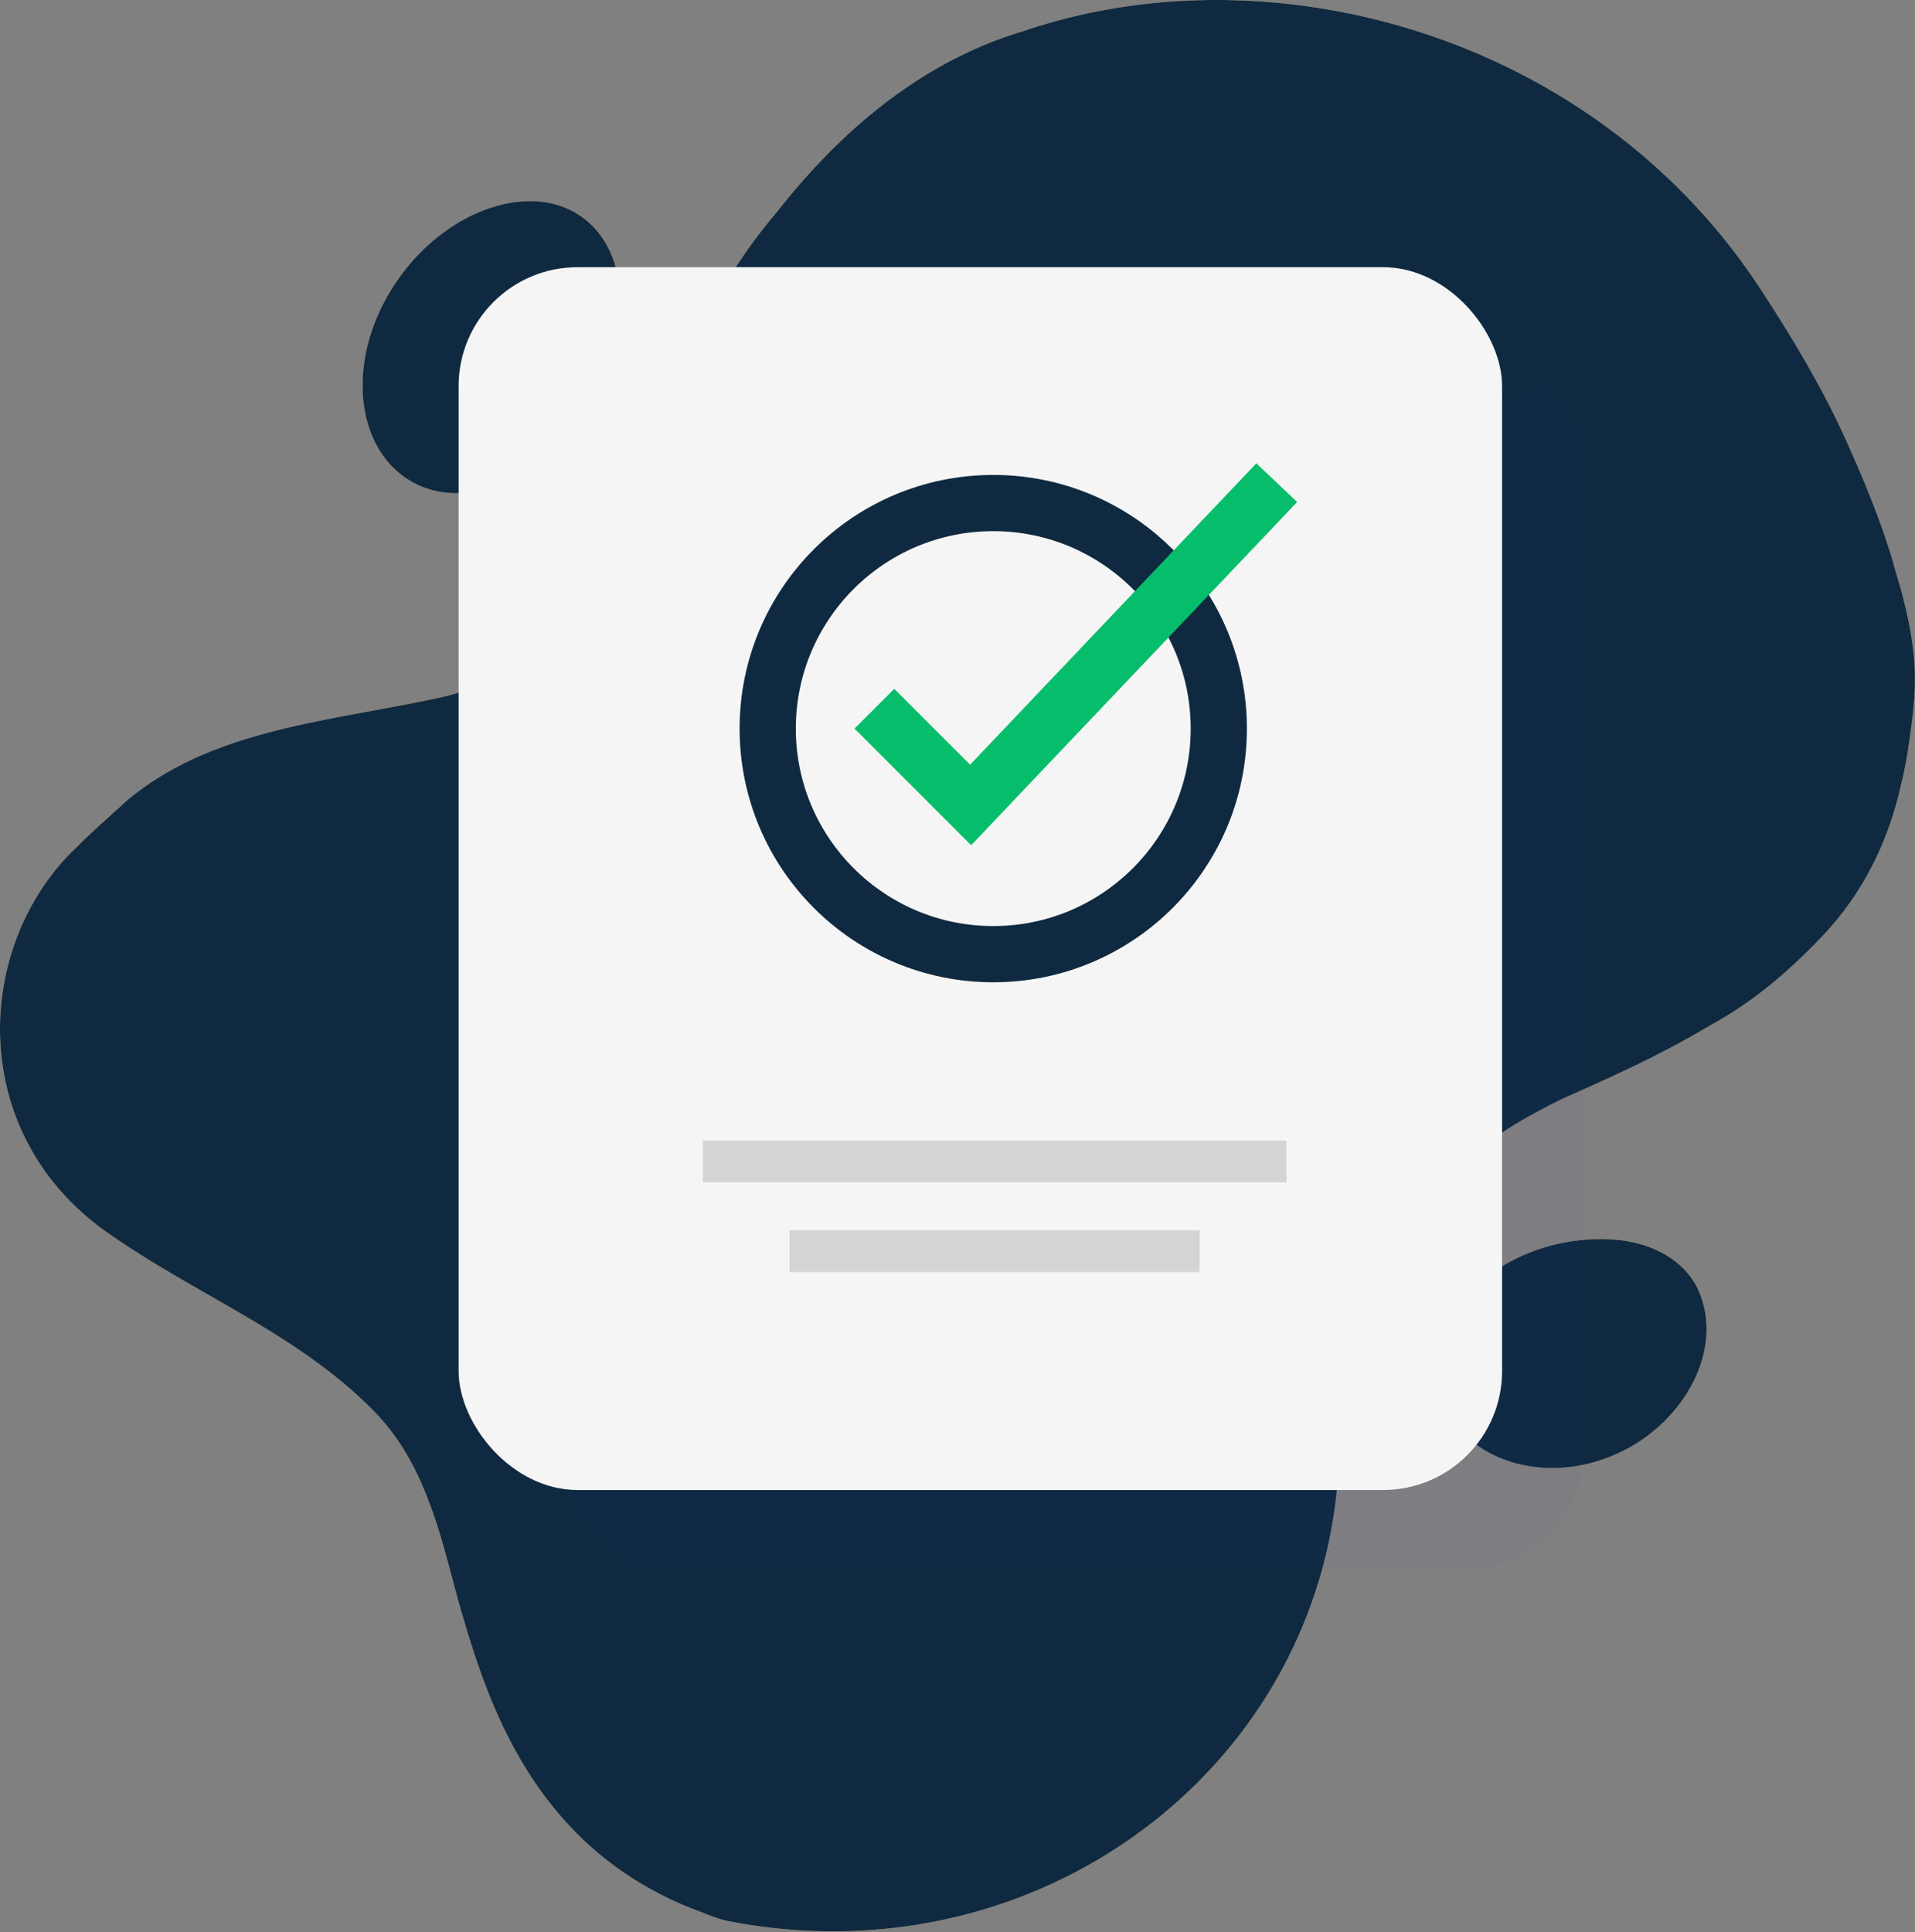
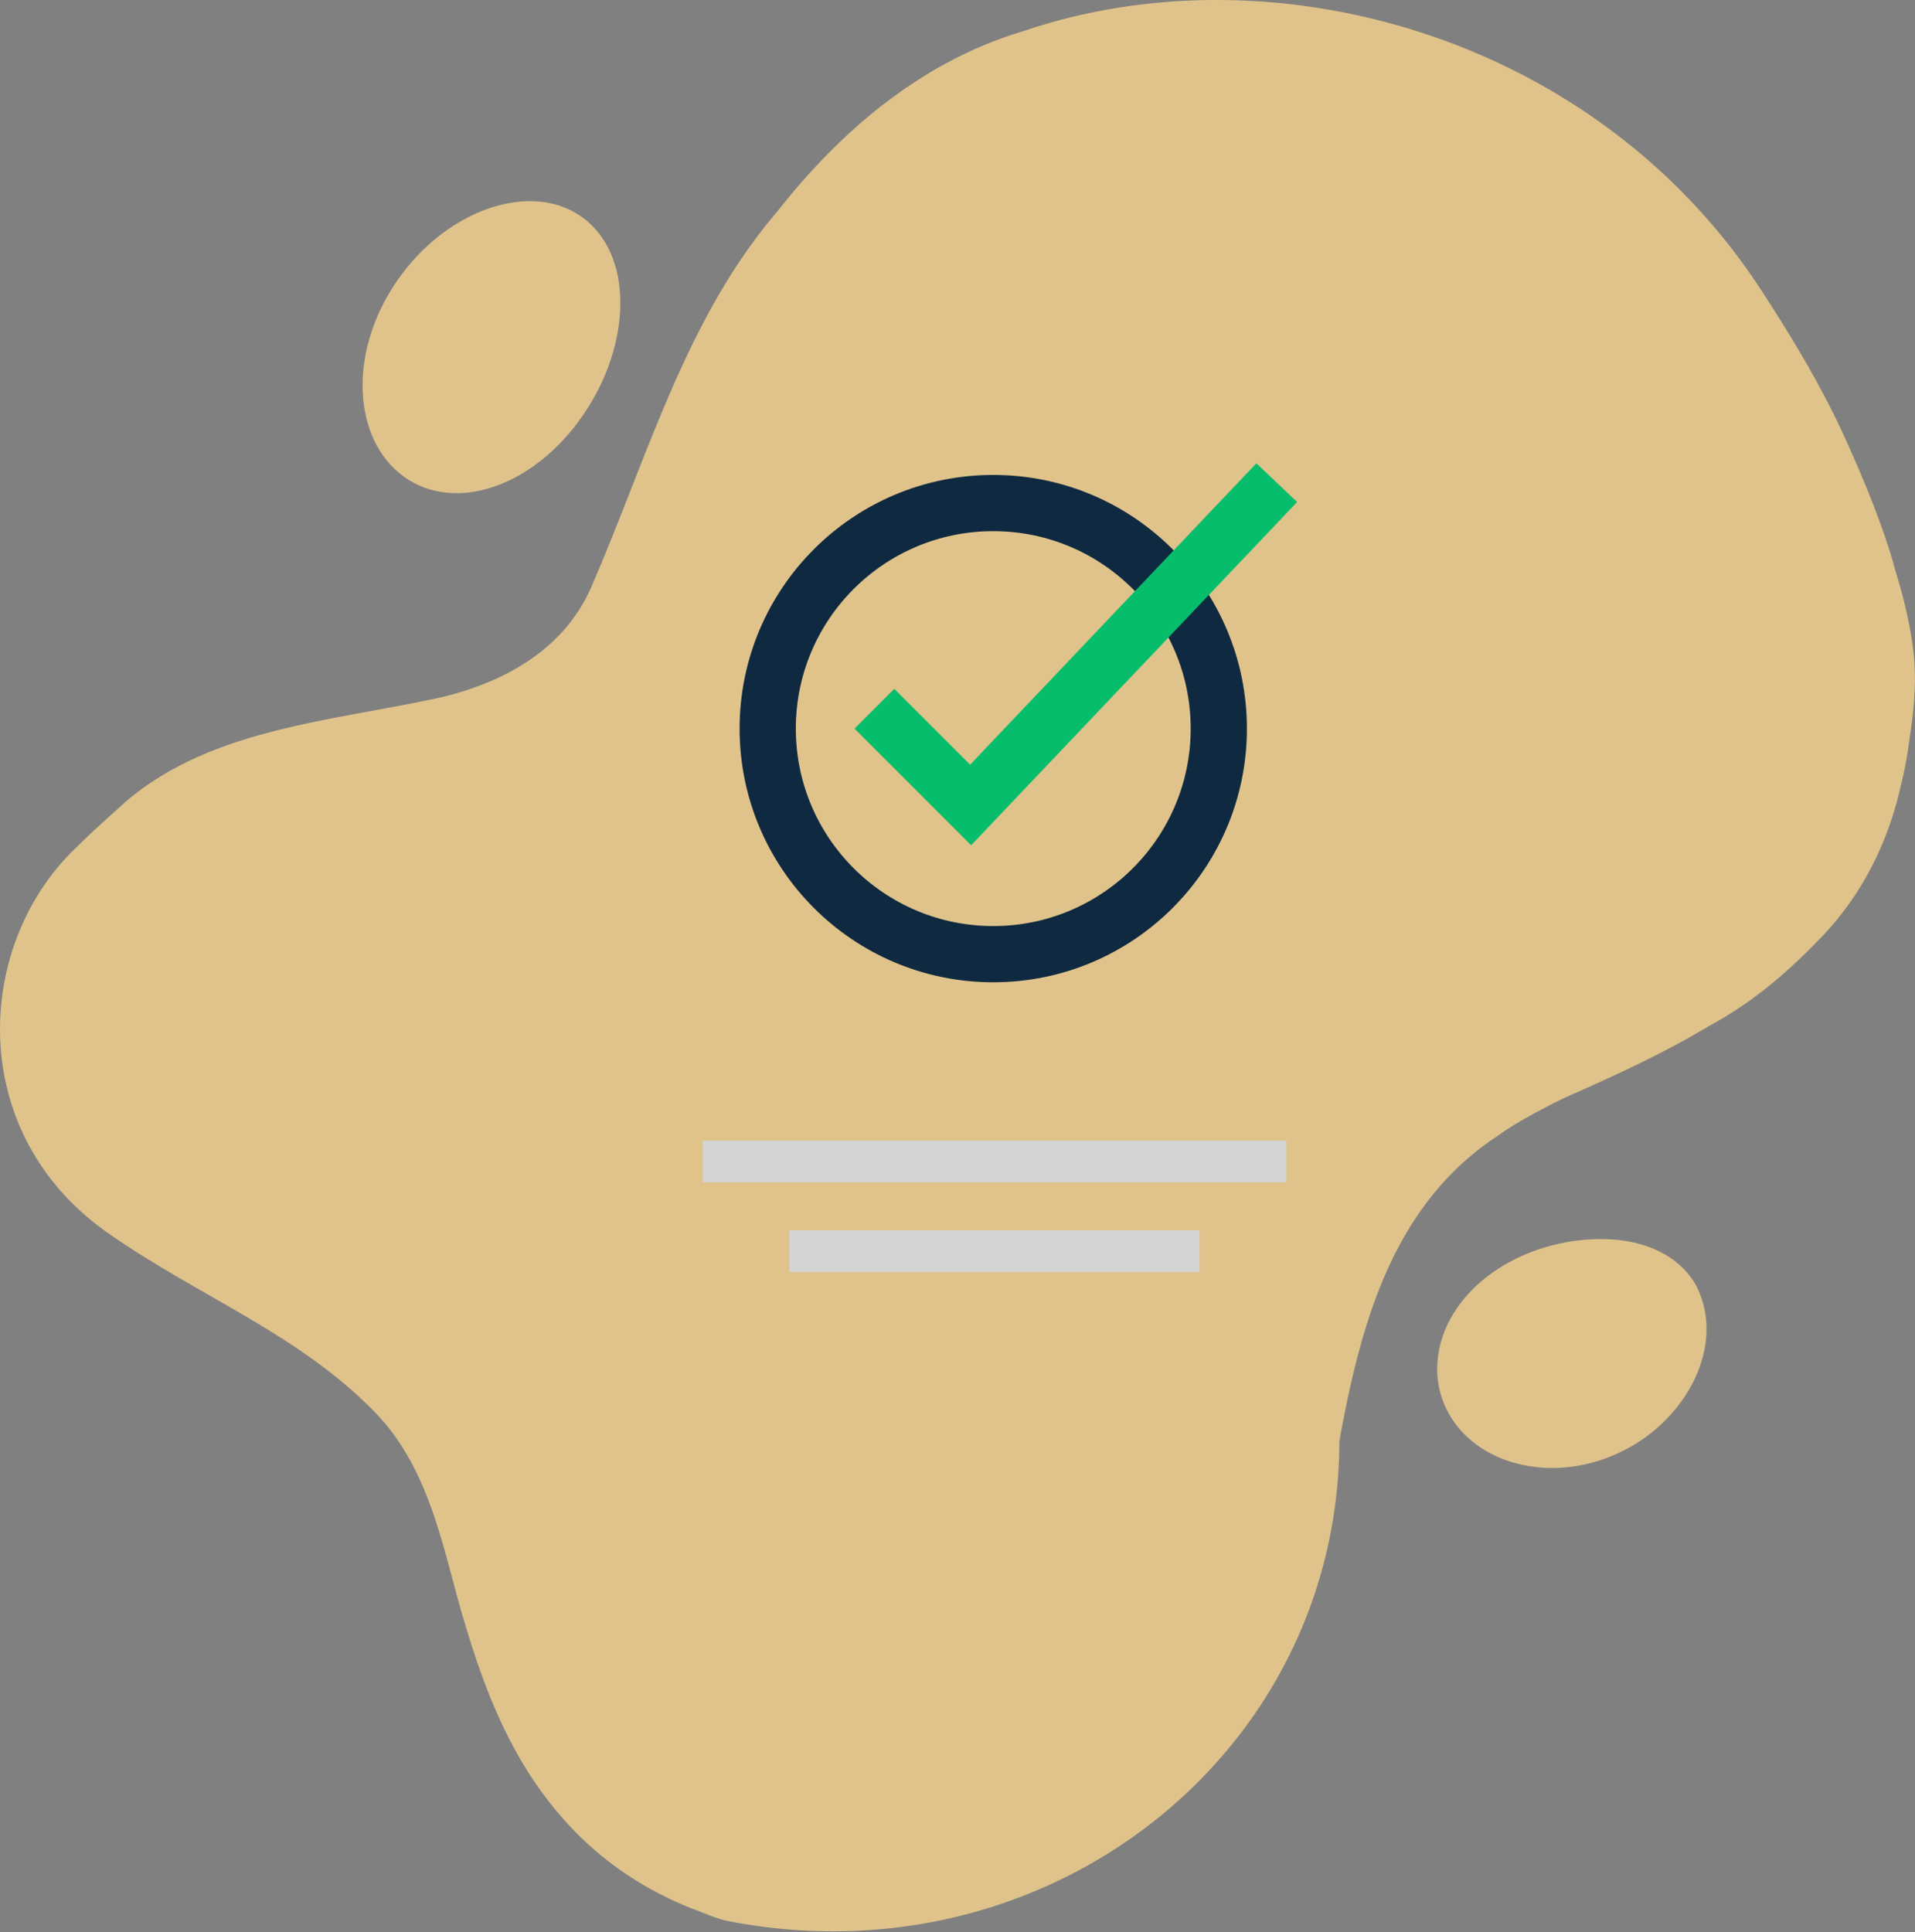
<svg xmlns="http://www.w3.org/2000/svg" xmlns:xlink="http://www.w3.org/1999/xlink" viewBox="0 0 2015 2033">
  <rect x="0" y="0" width="2015" height="2033" fill="#808080" stroke="none" />
  <defs>
-     <path id="a" d="M2014.055 693.577c2.73 34.22-1.91 64.61-6.53 95.81-1.47 9.95-3.34 19.79-5.61 29.5-1.02 4.37-2.04 8.66-3.06 12.96-13.14 55.5-38.69 106.03-75.65 146.97a262.24 262.24 0 0 1-3.58 3.9c-35.47 37.59-74.14 71.29-120.83 96.51-46.15 27.73-95.83 50.77-147.47 73.59a332.72 332.72 0 0 0-19.49 9.4c-20.43 10.68-39.52 20.83-56.96 33.58-71.76 47.31-111.58 117.92-136.6 197.22-12.51 39.65-21.41 81.4-28.97 123.37-.7 329.93-308.74 571.27-645.01 504.49-13.27-3.14-24.18-8.53-37.01-13.1-41.02-16.4-78.36-39.32-111.56-70.2-56.13-53.01-88.47-116.62-112.17-184.49-7.9-22.62-14.84-45.71-21.38-69.04-19.05-69.61-34.67-143.97-88.18-198.71-80.26-82.1-183.95-120.75-279.8-187.59-151.75-105.63-141.29-305.48-32.97-406.97 16.99-17.09 34.06-31.73 51.56-47.82 90.63-76.59 214.27-83.67 331.93-109.39 69.67-16.79 131.88-52.86 159.39-120.43 59.32-138.19 98.55-279.15 193.43-390.16 13.13-16.76 26.9-32.95 41.34-48.4 43.32-46.33 92.59-85.91 148.12-113.96 22.21-11.22 45.43-20.59 69.66-27.81 261.23-89.02 601.29 3.56 776.48 272.4 31.85 48.88 61.78 98.57 85.94 150.68 19.46 42.88 37.44 85.13 51.65 131.45 3.9 14.55 8.23 27.67 11.88 42.18 6.05 23.6 9.94 45.13 11.45 64.05v.01Zm-1361.32-374.55c.09-37.8-13.18-71.01-40.17-90.5-27-19.49-62.79-21.5-98.46-9.15-35.67 12.34-70.83 38.9-96.63 76.55-25.8 37.65-37.46 79.31-35.84 116.39 1.62 37.08 16.29 69.67 43.28 89.14 26.98 19.47 61.19 22.14 95.03 10.56s67.59-37.51 93.54-75.2c25.95-37.68 39.17-79.99 39.26-117.79h-.01Zm1050.26 985.61c-74.17-7.43-155.53 29.74-182.58 94.9-11.87 29.14-11.31 61.02 4.5 88.67 15.82 27.65 43.94 45.85 76.74 53.01 32.79 7.16 70.45 3.13 105.82-14.57 66.77-32.97 109.14-110.95 77.46-173.67-15.67-28.34-46.2-44.39-81.95-48.34h.01Z" />
-   </defs>
+     </defs>
  <g fill="none" fill-rule="evenodd">
    <g fill="#DFC38B" fill-rule="nonzero">
      <path d="M2014.07 693.57c2.73 34.22-1.91 64.61-6.53 95.81-1.47 9.95-3.34 19.79-5.61 29.5-1.02 4.37-2.04 8.66-3.06 12.96-13.14 55.5-38.69 106.03-75.65 146.97a262.24 262.24 0 0 1-3.58 3.9c-35.47 37.59-74.14 71.29-120.83 96.51-46.15 27.73-95.83 50.77-147.47 73.59a332.72 332.72 0 0 0-19.49 9.4c-20.43 10.68-39.52 20.83-56.96 33.58-71.76 47.31-111.58 117.92-136.6 197.22-12.51 39.65-21.41 81.4-28.97 123.37-.7 329.93-308.74 571.27-645.01 504.49-13.27-3.14-24.18-8.53-37.01-13.1-41.02-16.4-78.36-39.32-111.56-70.2-56.13-53.01-88.47-116.62-112.17-184.49-7.9-22.62-14.84-45.71-21.38-69.04-19.05-69.61-34.67-143.97-88.18-198.71-80.26-82.1-183.95-120.75-279.8-187.59-151.75-105.63-141.29-305.48-32.97-406.97 16.99-17.09 34.06-31.73 51.56-47.82 90.63-76.59 214.27-83.67 331.93-109.39 69.67-16.79 131.88-52.86 159.39-120.43 59.32-138.19 98.55-279.15 193.43-390.16 13.13-16.76 26.9-32.95 41.34-48.4 43.32-46.33 92.59-85.91 148.12-113.96 22.21-11.22 45.43-20.59 69.66-27.81 261.23-89.02 601.29 3.56 776.48 272.4 31.85 48.88 61.78 98.57 85.94 150.68 19.46 42.88 37.44 85.13 51.65 131.45 3.9 14.55 8.23 27.67 11.88 42.18 6.05 23.6 9.94 45.13 11.45 64.05v.01Z" />
      <path d="M613.49 436.81c-25.95 37.68-59.7 63.61-93.54 75.2-33.84 11.58-68.05 8.91-95.03-10.56-26.98-19.47-41.65-52.06-43.28-89.14-1.62-37.08 10.05-78.74 35.84-116.39 25.8-37.65 60.96-64.2 96.63-76.55 35.67-12.34 71.46-10.34 98.46 9.15 27 19.49 40.26 52.7 40.17 90.5-.09 37.8-13.31 80.1-39.26 117.79h.01Zm1171.47 916.15c31.68 62.72-10.7 140.71-77.46 173.67-35.37 17.69-73.03 21.72-105.82 14.57-32.79-7.16-60.92-25.37-76.74-53.01-15.82-27.65-16.38-59.52-4.5-88.67 27.04-65.15 108.4-102.32 182.58-94.9 35.75 3.95 66.28 19.99 81.95 48.34h-.01Z" />
    </g>
    <g transform="translate(.015 -.007)">
      <mask id="b" fill="#fff">
        <use xlink:href="#a" />
      </mask>
      <use xlink:href="#a" fill="#0F2940" />
      <rect width="1097.97" height="1286.58" x="567.685" y="364.537" fill="#3636CF" fill-rule="nonzero" mask="url(#b)" opacity=".19" rx="125.18" style="mix-blend-mode:multiply" />
    </g>
    <g transform="translate(482.56 281.12)">
-       <rect width="1097.97" height="1286.58" fill="#F5F5F5" fill-rule="nonzero" rx="125.18" />
      <path stroke="#D4D4D4" stroke-linecap="square" stroke-width="43.91" d="M278.85 940.91h570.21m-478.92 94.38h387.63" />
      <g stroke-width="59.15" transform="translate(325.24 248.15)">
        <circle cx="237.32" cy="237.33" r="237.32" stroke="#0F2940" stroke-linecap="round" />
        <path stroke="#05BD6B" stroke-linecap="square" d="m133.17 237.33 80.35 80.34L515.25 0" />
      </g>
    </g>
  </g>
</svg>